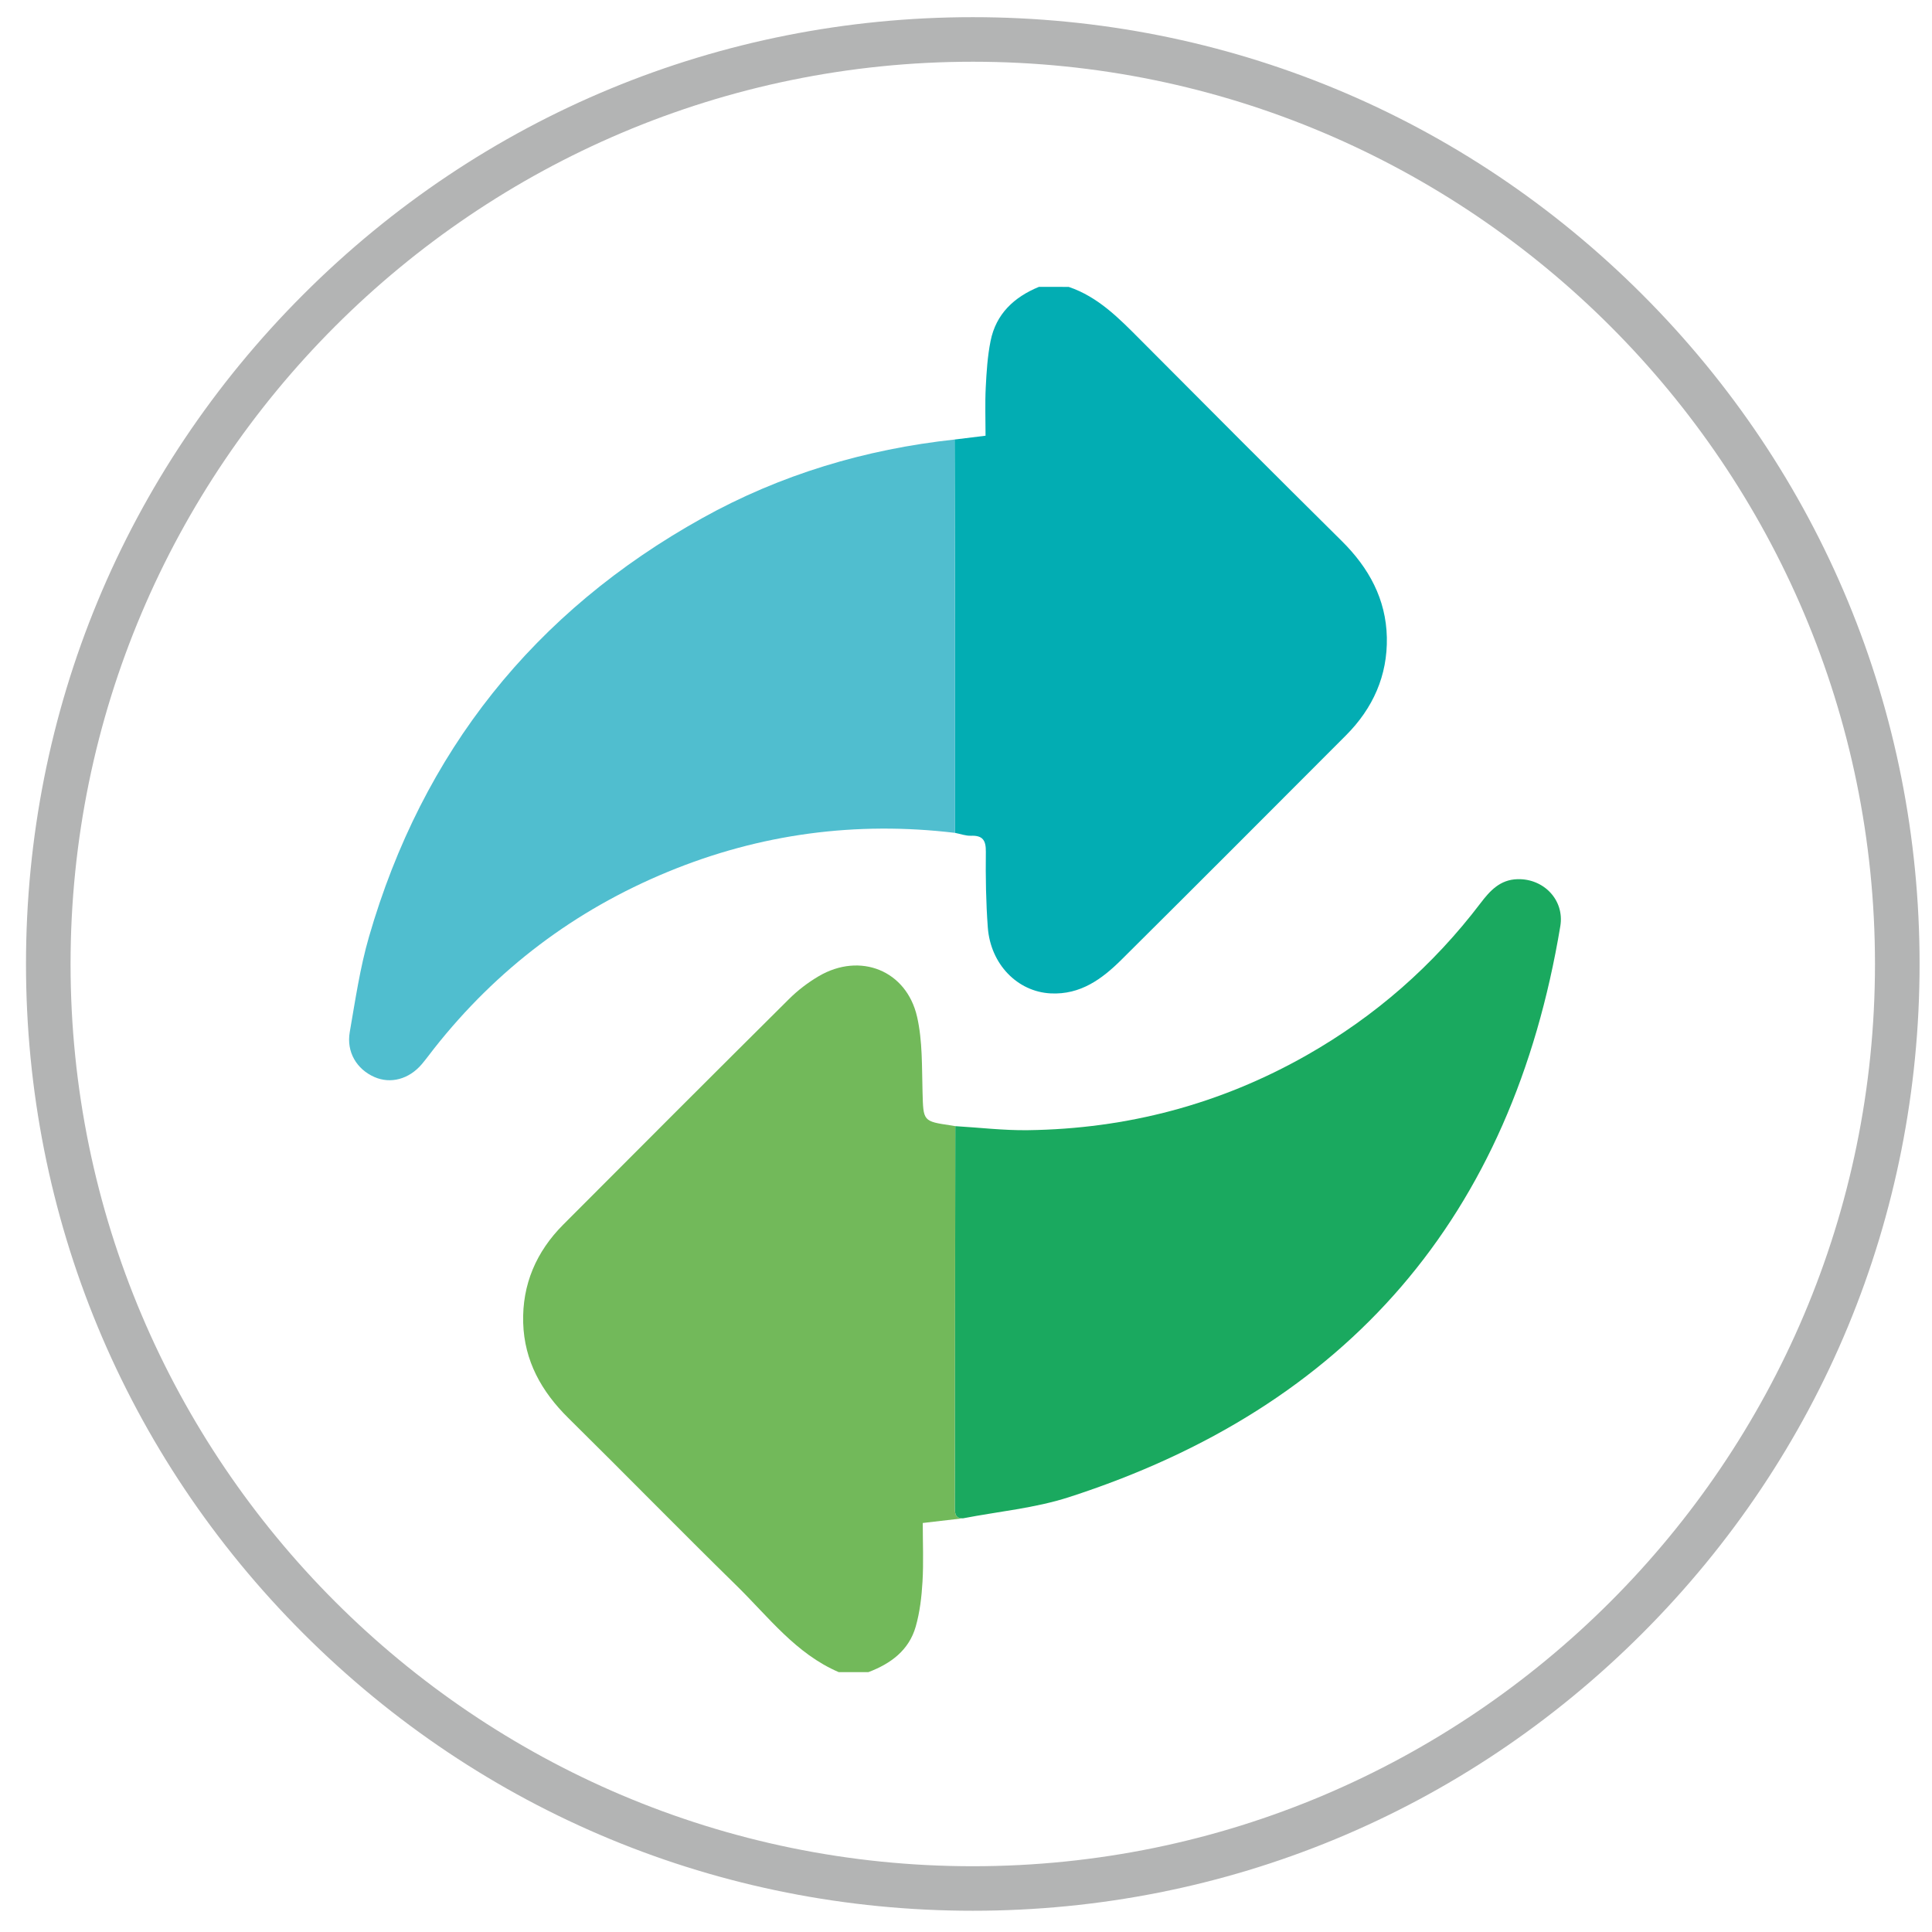
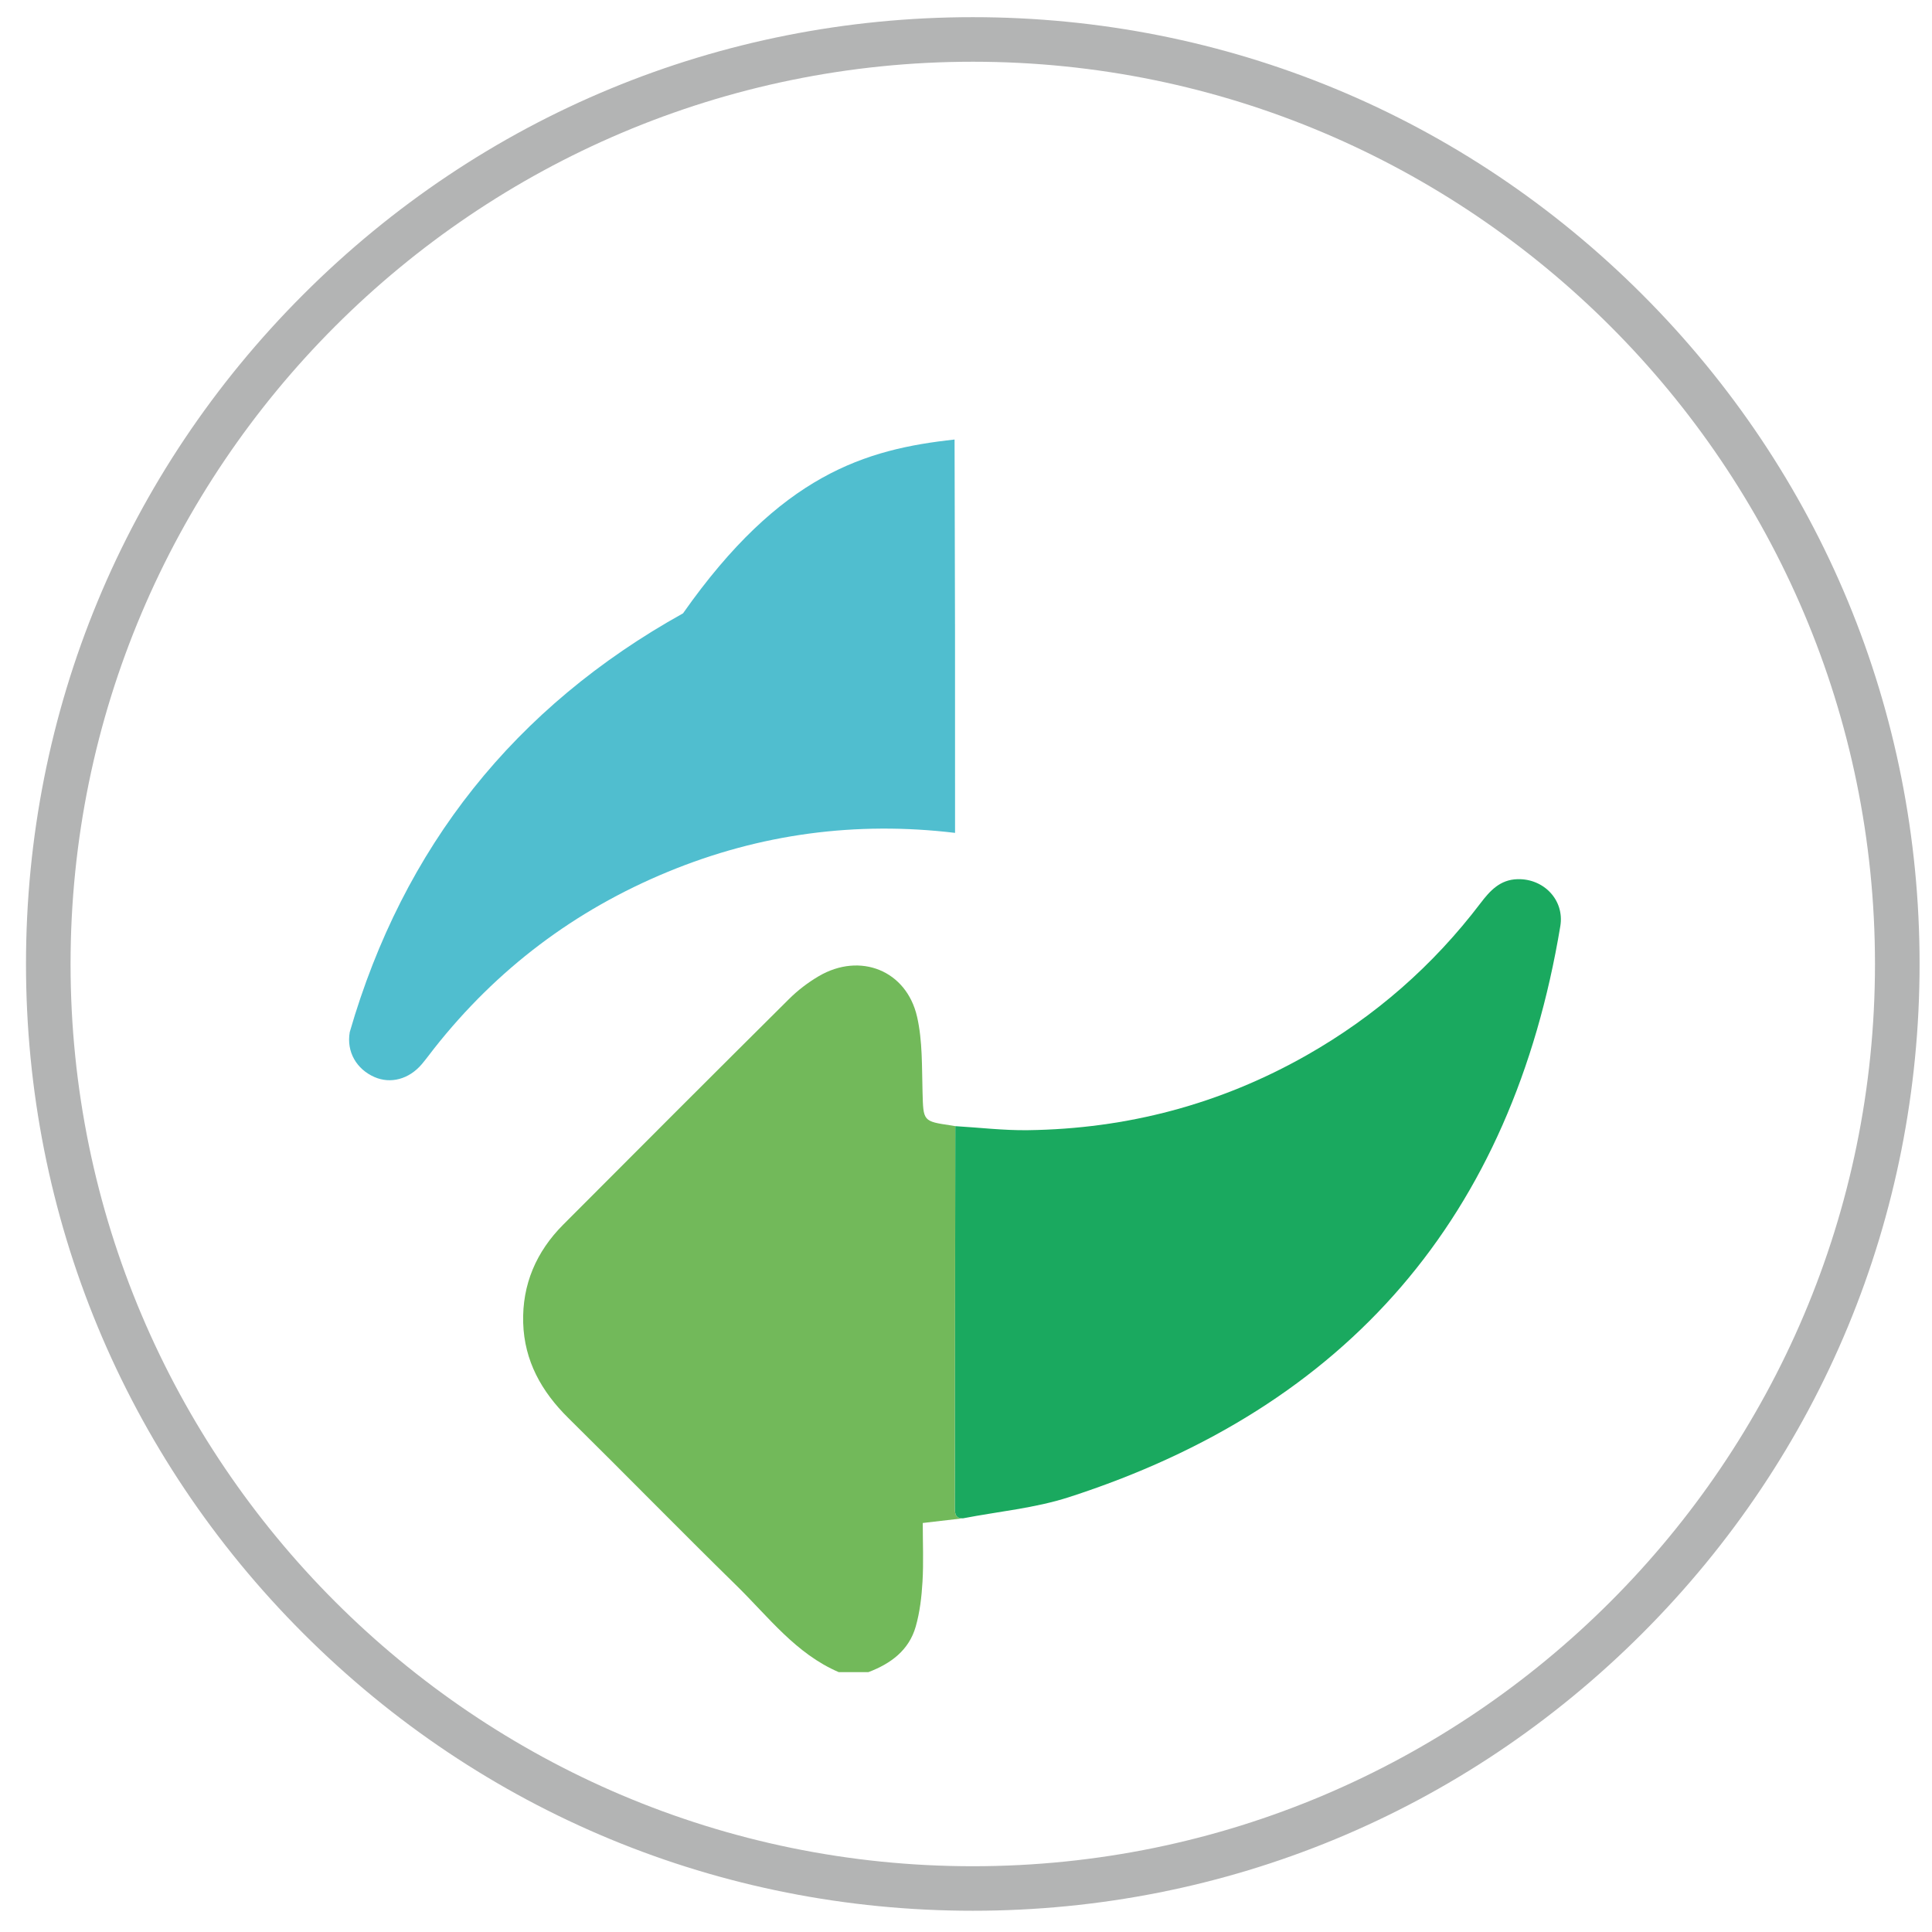
<svg xmlns="http://www.w3.org/2000/svg" xmlns:xlink="http://www.w3.org/1999/xlink" version="1.1" id="Layer_1" x="0px" y="0px" viewBox="0 0 512 512" style="enable-background:new 0 0 512 512;" xml:space="preserve">
  <style type="text/css">
	.st0{clip-path:url(#SVGID_2_);}
	.st1{clip-path:url(#SVGID_4_);fill:#B3B4B4;}
	.st2{fill:#02ADB3;}
	.st3{fill:#72B95A;}
	.st4{fill:#1AA95F;}
	.st5{fill:#50BECF;}
</style>
  <g>
    <defs>
      <rect id="SVGID_1_" x="1.8" y="-0.54" width="512" height="512" />
    </defs>
    <clipPath id="SVGID_2_">
      <use xlink:href="#SVGID_1_" style="overflow:visible;" />
    </clipPath>
    <g class="st0">
      <defs>
        <rect id="SVGID_3_" x="1.8" y="-0.54" width="512" height="512" />
      </defs>
      <clipPath id="SVGID_4_">
        <use xlink:href="#SVGID_3_" style="overflow:visible;" />
      </clipPath>
      <path class="st1" d="M257.8,506.37c-67.02,0-130.03-26.1-177.42-73.49C32.99,385.49,6.89,322.48,6.89,255.46    c0-67.02,26.1-130.03,73.49-177.42C127.77,30.65,190.78,4.55,257.8,4.55s130.03,26.1,177.42,73.49    c47.39,47.39,73.49,110.4,73.49,177.42c0,67.02-26.1,130.02-73.49,177.41C387.82,480.27,324.82,506.37,257.8,506.37 M257.8,16.36    c-131.84,0-239.1,107.26-239.1,239.11c0,131.84,107.26,239.1,239.1,239.1s239.09-107.26,239.09-239.1    C496.89,123.62,389.63,16.36,257.8,16.36" />
    </g>
  </g>
  <g>
    <g>
-       <path class="st2" d="M283.22,76.03c7.79,2.64,13.32,8.31,18.93,13.95c17.76,17.86,35.55,35.69,53.45,53.41    c7.16,7.09,11.71,15.38,11.93,25.52c0.21,10.12-3.68,18.8-10.82,25.95c-19.81,19.86-39.63,39.72-59.53,59.49    c-5.15,5.11-10.86,9.31-18.75,8.91c-8.76-0.45-15.92-7.68-16.65-17.48c-0.49-6.65-0.6-13.35-0.52-20.02    c0.04-3.07-0.81-4.39-3.95-4.28c-1.39,0.05-2.8-0.49-4.21-0.76c0-17.67,0.01-35.34-0.01-53.02c-0.02-17.07-0.08-34.15-0.12-51.22    c2.58-0.32,5.15-0.63,8.21-1.01c0-4.3-0.16-8.54,0.05-12.76c0.21-4.12,0.47-8.29,1.28-12.33c1.43-7.18,6.22-11.65,12.82-14.36    C277.96,76.03,280.59,76.03,283.22,76.03z" />
      <path class="st3" d="M222.27,443.13c-11.34-4.86-18.59-14.6-27.03-22.87c-15.01-14.71-29.7-29.74-44.66-44.5    c-7.09-7-11.63-15.13-11.93-25.18c-0.3-10.17,3.47-18.89,10.63-26.06c19.89-19.96,39.81-39.89,59.8-59.75    c2.34-2.33,5.06-4.41,7.91-6.08c10.93-6.4,23.24-1.55,26.05,10.79c1.46,6.41,1.25,13.23,1.44,19.88c0.22,7.78,0.05,7.79,7.62,8.9    c0.35,0.05,0.71,0.12,1.06,0.18c-0.03,25.26-0.06,50.51-0.09,75.77c-0.01,8.34,0.01,16.68-0.01,25.02    c-0.01,1.62-0.13,3.21,2.21,3.13c-3.49,0.41-6.99,0.82-10.73,1.25c0,5.33,0.23,10.46-0.07,15.55c-0.23,4-0.7,8.08-1.8,11.92    c-1.79,6.27-6.62,9.82-12.52,12.05C227.53,443.13,224.9,443.13,222.27,443.13z" />
      <path class="st4" d="M255.28,402.36c-2.34,0.08-2.21-1.51-2.21-3.13c0.03-8.34,0.01-16.68,0.01-25.02    c0.03-25.26,0.06-50.51,0.09-75.77c6.39,0.38,12.79,1.15,19.17,1.07c26.34-0.34,51.08-6.87,74.02-19.91    c18.07-10.28,33.42-23.7,46.01-40.27c2.48-3.26,5.15-6.22,9.79-6.34c6.98-0.18,12.49,5.56,11.34,12.45    c-12.76,76.82-56.16,127.43-130.27,151.34C274.25,399.68,264.61,400.55,255.28,402.36z" />
-       <path class="st5" d="M252.97,116.48c0.04,17.07,0.1,34.15,0.12,51.22c0.02,17.67,0.01,35.34,0.01,53.02    c-26.26-3.14-51.67,0.24-76.11,10.32c-24.68,10.18-45.34,25.77-61.89,46.75c-1.11,1.41-2.16,2.86-3.32,4.23    c-3.4,3.99-8.25,5.28-12.54,3.41c-4.71-2.06-7.47-6.64-6.55-11.92c1.47-8.45,2.71-17.01,5.09-25.23    c14.19-49.06,43.74-86.15,88.32-110.97C206.86,125.75,229.32,119.05,252.97,116.48z" />
+       <path class="st5" d="M252.97,116.48c0.04,17.07,0.1,34.15,0.12,51.22c0.02,17.67,0.01,35.34,0.01,53.02    c-26.26-3.14-51.67,0.24-76.11,10.32c-24.68,10.18-45.34,25.77-61.89,46.75c-1.11,1.41-2.16,2.86-3.32,4.23    c-3.4,3.99-8.25,5.28-12.54,3.41c-4.71-2.06-7.47-6.64-6.55-11.92c14.19-49.06,43.74-86.15,88.32-110.97C206.86,125.75,229.32,119.05,252.97,116.48z" />
    </g>
  </g>
</svg>